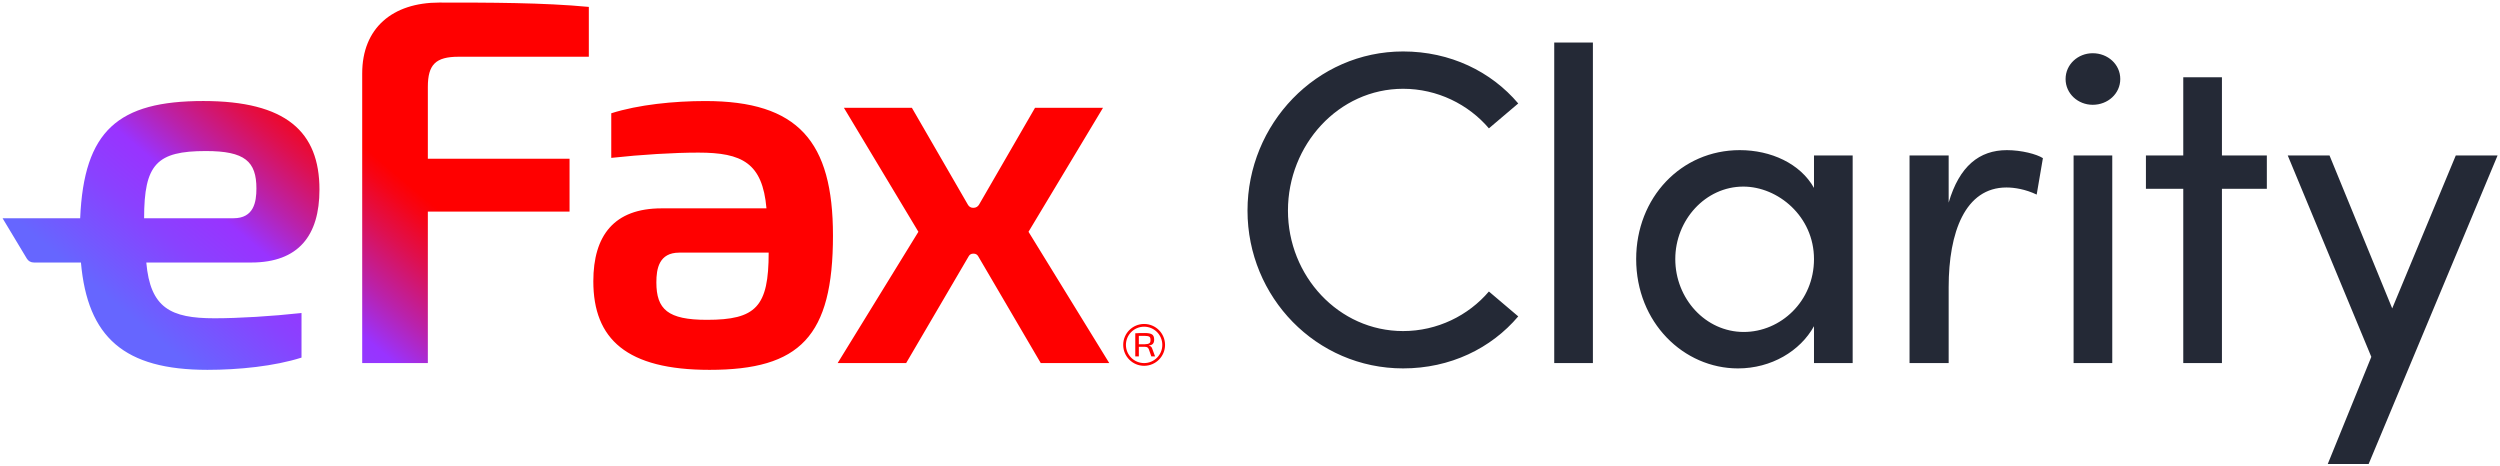
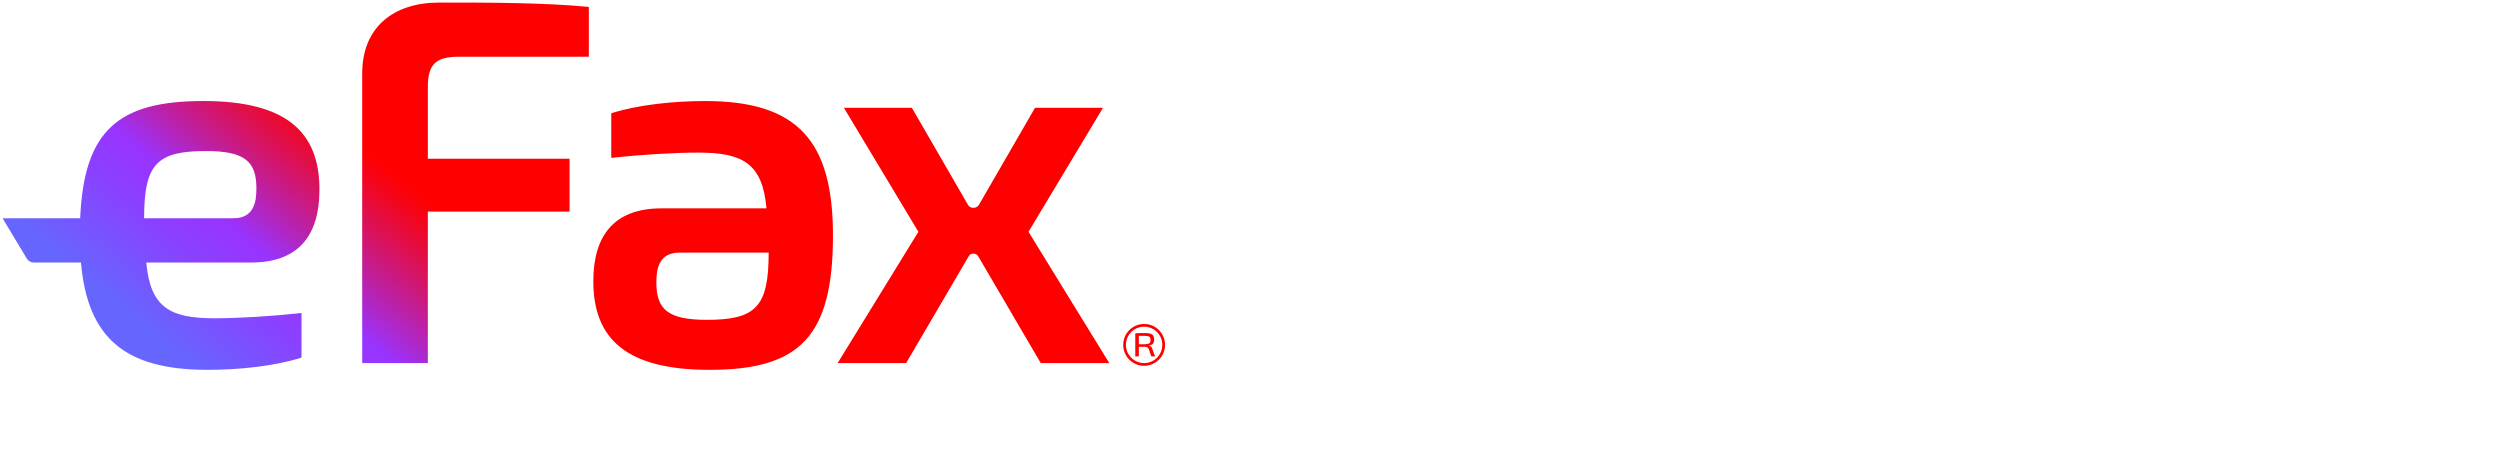
<svg xmlns="http://www.w3.org/2000/svg" id="Layer_1" version="1.1" viewBox="0 0 488 91">
  <defs>
    <style>
      .st0 {
        fill: url(#linear-gradient);
      }

      .st1 {
        fill: #242936;
      }
    </style>
    <linearGradient id="linear-gradient" x1="70.525" y1="107.467" x2="143.224" y2="20.828" gradientUnits="userSpaceOnUse">
      <stop offset=".053" stop-color="#66f" />
      <stop offset=".199" stop-color="#8942ff" />
      <stop offset=".285" stop-color="#93f" />
      <stop offset=".358" stop-color="#b922ac" />
      <stop offset=".446" stop-color="#de1050" />
      <stop offset=".508" stop-color="#f60416" />
      <stop offset=".537" stop-color="red" />
    </linearGradient>
  </defs>
-   <path class="st1" d="M243.513,41.109c0-16.921,13.451-31.065,30.373-31.065,9.197,0,17.182,3.904,22.475,10.152l-5.727,4.859c-3.992-4.686-10.066-7.723-16.748-7.723-12.584,0-22.477,10.934-22.477,23.776,0,12.757,9.893,23.517,22.477,23.517,6.682,0,12.756-3.037,16.748-7.723l5.727,4.859c-5.293,6.248-13.277,10.152-22.475,10.152-16.922,0-30.373-13.884-30.373-30.806ZM303.386,70.873V8.307h7.549v62.566h-7.549ZM354.091,30.349h7.549v40.524h-7.549v-7.202c-2.691,4.859-8.332,8.243-14.84,8.243-10.586,0-19.871-8.938-19.871-21.347,0-11.976,8.764-21.261,20.219-21.261,6.074,0,11.801,2.604,14.492,7.376v-6.334ZM354.091,50.568c0-8.331-7.029-14.145-13.799-14.145-7.375,0-13.277,6.508-13.277,14.145,0,7.723,5.902,14.231,13.365,14.231,7.201,0,13.711-5.987,13.711-14.231ZM398.775,30.869l-1.215,7.115c-2.168-1.041-4.338-1.388-5.9-1.388-8.07,0-11.281,8.764-11.281,19.438v14.839h-7.637V30.349h7.637v9.198c2.084-7.116,5.988-10.24,11.369-10.24,2.863,0,5.812.781,7.027,1.562ZM403.202,15.423c0-2.864,2.43-5.033,5.293-5.033,2.951,0,5.381,2.169,5.381,5.033,0,2.863-2.43,5.033-5.381,5.033-2.863,0-5.293-2.17-5.293-5.033ZM404.765,70.873V30.349h7.549v40.524h-7.549ZM442.488,30.349v6.508h-8.766v34.017h-7.549v-34.017h-7.289v-6.508h7.289v-15.273h7.549v15.273h8.766ZM479.368,30.349h8.158l-25.166,60.223h-7.982l8.504-20.913-16.314-39.31h8.156l12.236,29.851,12.408-29.851Z" />
  <path class="st0" d="M200.765,45.245l15.763,25.627h-13.372l-12.233-20.885c-.171-.292-.484-.471-.823-.471h-.172c-.334,0-.644.177-.813.466l-12.236,20.89h-13.372l15.763-25.627-14.542-24.203h13.27l10.958,18.954c.204.354.582.571.99.571h.089c.441,0,.849-.235,1.069-.617l10.932-18.908h13.27l-14.542,24.203ZM162.596,45.958c0,19.728-6.438,26.237-24.101,26.237-16.17,0-22.678-5.999-22.678-17.288,0-8.949,4.068-14.237,13.322-14.237h20.476c-.775-8.862-4.749-10.881-13.291-10.881-4.732,0-11.138.385-17.005,1.027v-8.705c5.287-1.685,12.257-2.389,18.362-2.389,18.102,0,24.915,7.861,24.915,26.237ZM150.044,49.313h-17.447c-3.966,0-4.474,3.153-4.474,5.797,0,5.287,2.237,7.321,9.864,7.321,9.591,0,12.058-2.551,12.058-13.118ZM49.035,51.246h-20.476c.775,8.862,4.749,10.881,13.291,10.881,4.732,0,11.139-.385,17.006-1.027v8.705c-5.287,1.684-12.257,2.389-18.362,2.389-16.257,0-23.405-6.346-24.694-20.949H6.664c-.66,0-1.132-.274-1.443-.792l-4.721-7.853h15.148c.732-17.115,7.411-22.881,24.031-22.881,16.17,0,22.678,6,22.678,17.288,0,8.949-4.068,14.237-13.322,14.237ZM50.052,36.804c0-5.287-2.237-7.321-9.864-7.321-9.591,0-12.058,2.551-12.058,13.118h17.447c3.966,0,4.474-3.153,4.474-5.797ZM70.701,14.331v56.542h12.814v-29.571h27.661v-10.316h-27.661v-14.012c0-4.373,1.526-5.898,6-5.898h25.424V1.348c-8.817-.845-19.481-.848-29.186-.848-9.153,0-15.051,4.984-15.051,13.831ZM224.944,68.137l.522,1.426h-.73l-.487-1.391c-.07-.174-.162-.296-.278-.365-.116-.07-.267-.105-.452-.105h-1.183c-.013,0-.022-0-.034-0v1.861h-.696v-4.503c.301-.023.582-.038.843-.043.261-.006.611-.009,1.052-.009.637,0,1.095.09,1.374.269.278.18.417.524.417,1.034,0,.337-.078.597-.235.783-.156.185-.42.301-.791.347v.035c.139.012.272.073.4.183.127.11.22.269.278.478ZM224.344,67.007c.168-.116.246-.324.235-.626.011-.336-.067-.556-.235-.661-.168-.104-.455-.156-.861-.156h-1.113c-.025,0-.046 0-.069 0v1.634h1.182c.406-.012.692-.075.861-.191ZM227.417,67.322c0,2.256-1.829,4.084-4.084,4.084-2.256,0-4.084-1.829-4.084-4.084,0-2.256,1.829-4.084,4.084-4.084,2.256,0,4.084,1.829,4.084,4.084ZM226.883,67.322c0-1.961-1.59-3.551-3.551-3.551s-3.551,1.59-3.551,3.551c0,1.961,1.59,3.551,3.551,3.551s3.551-1.59,3.551-3.551Z" />
</svg>